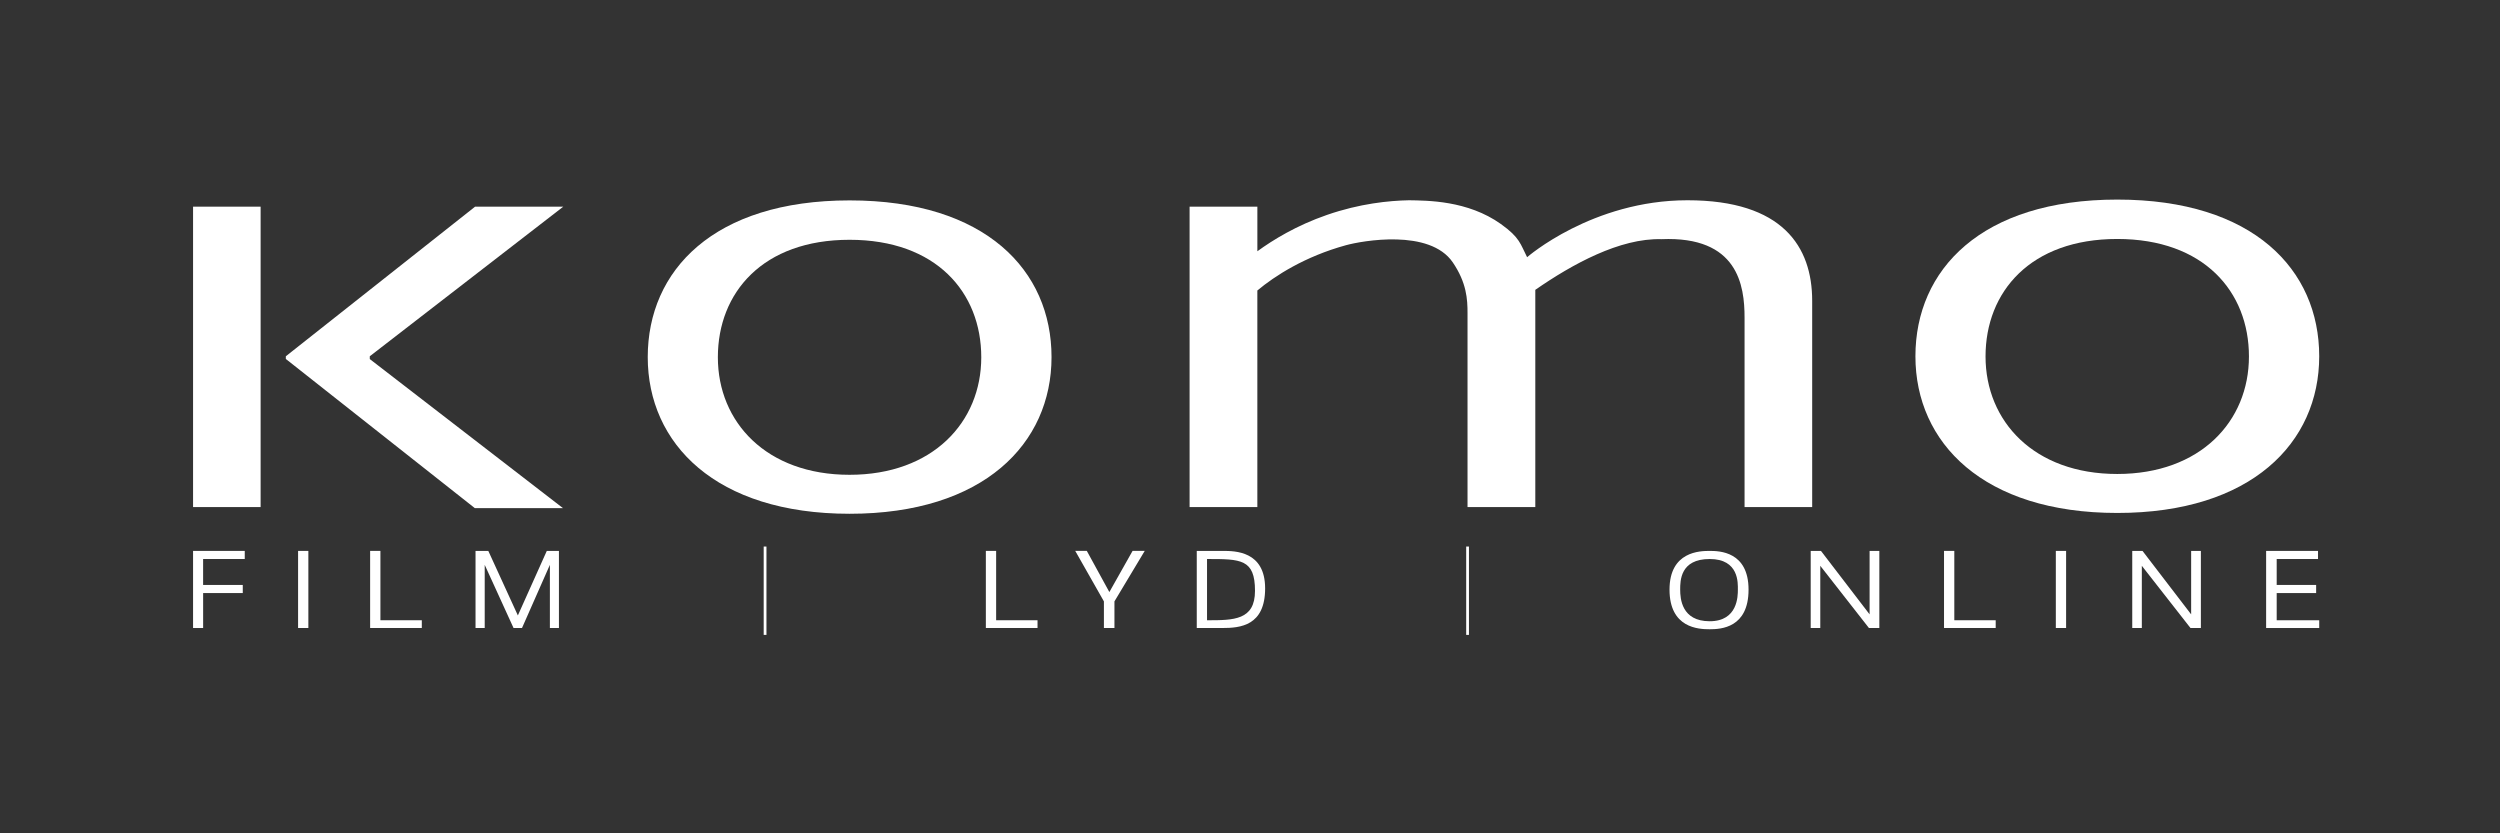
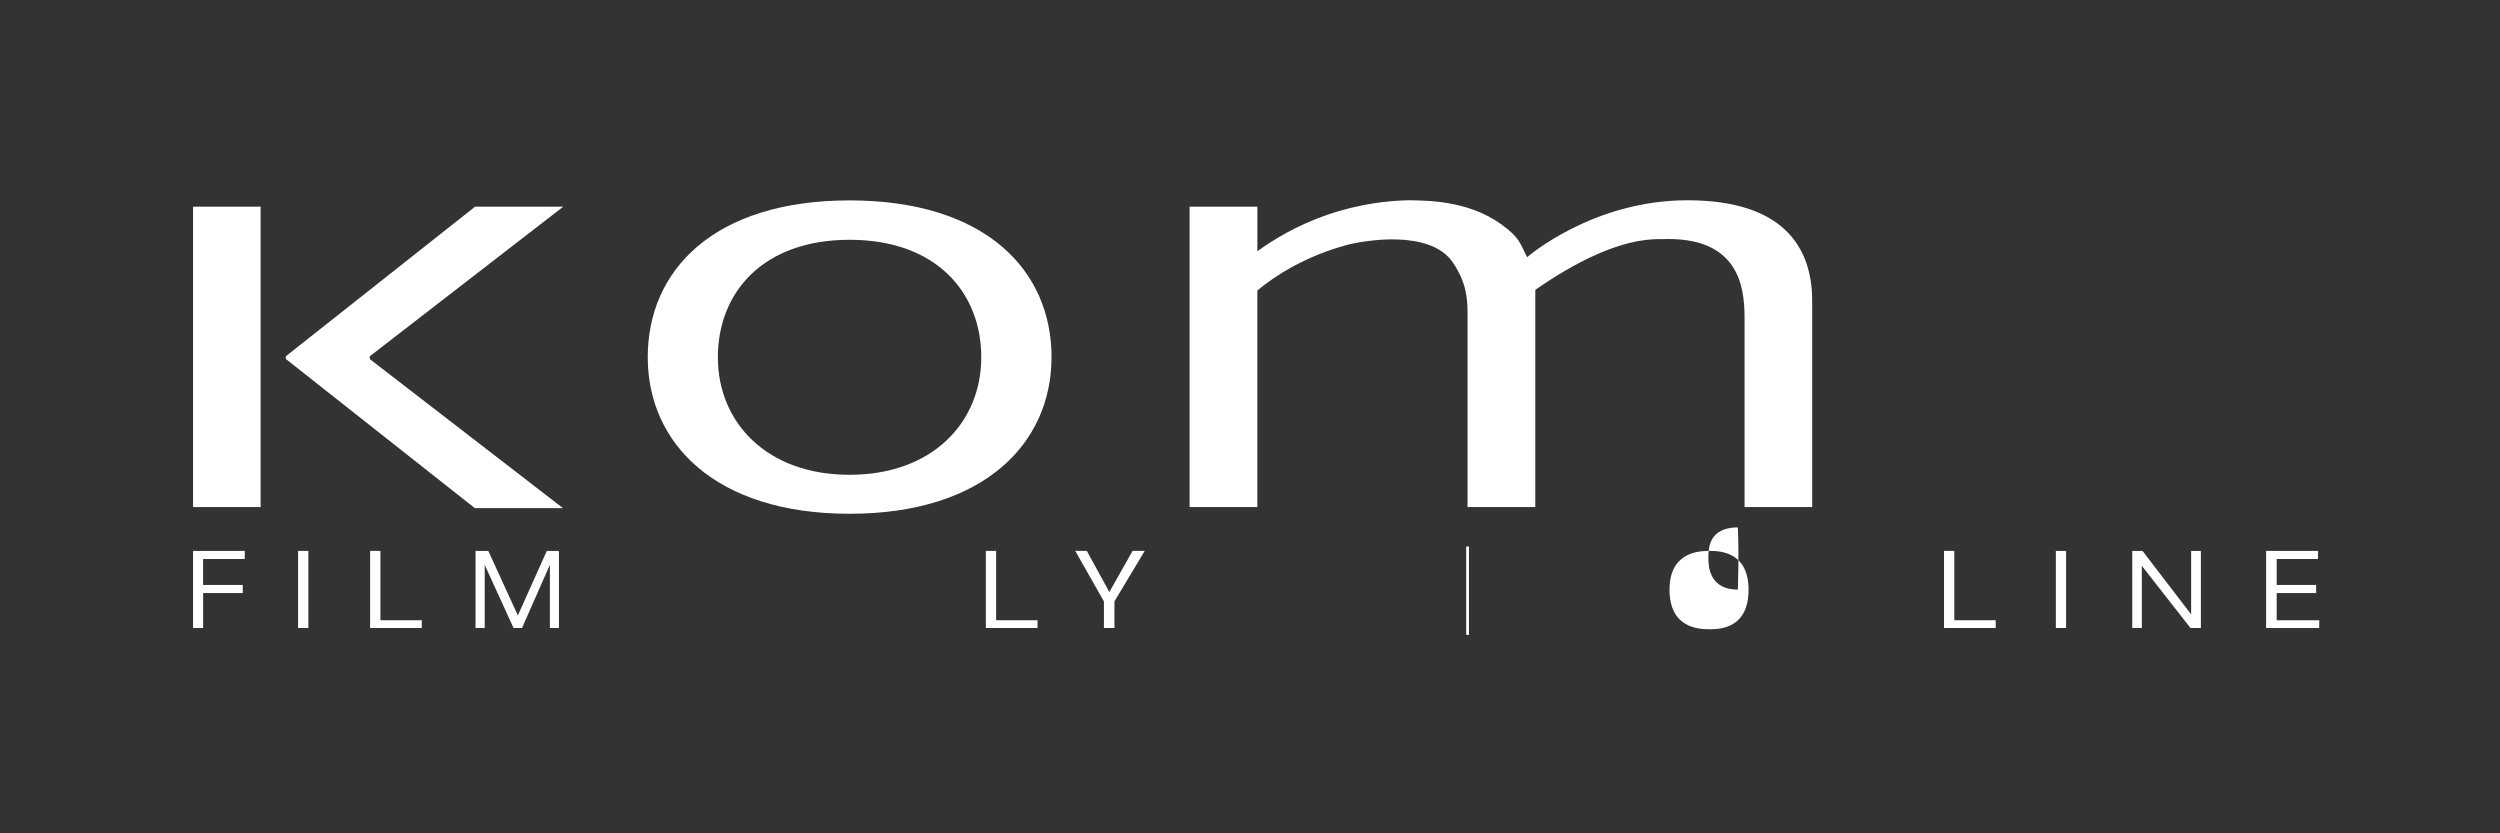
<svg xmlns="http://www.w3.org/2000/svg" version="1.1" id="Layer_1" x="0px" y="0px" viewBox="0 0 8503.94 2834.65" style="enable-background:new 0 0 8503.94 2834.65;" xml:space="preserve">
  <rect x="0" y="0" width="8503.94" height="2834.65" fill="#333333" stroke="none" />
  <style type="text/css">
	.st0{fill:#FFFFFF;}
</style>
  <g>
    <rect x="656.73" y="702.99" class="st0" width="229.77" height="1021.86" />
    <polygon class="st0" points="1616.04,702.99 972.27,1211.85 972.27,1221.03 1615.14,1728.45 1915.02,1728.45 1257.84,1221.39    1257.84,1211.85 1916.01,702.99  " />
    <path class="st0" d="M2890.11,681.67c-462.94,0-686.76,238.62-686.76,532.98s231.01,532.98,686.76,532.98   s686.76-238.62,686.76-532.98S3353.05,681.67,2890.11,681.67z M2889.87,1615.06c-282.7,0-448-178.95-448-399.7   s153.47-399.7,448-399.7s448,178.95,448,399.7S3172.57,1615.06,2889.87,1615.06z" />
-     <path class="st0" d="M7202.21,678.89c-462.94,0-686.76,238.62-686.76,532.98s231.01,532.98,686.76,532.98   c455.74,0,686.76-238.62,686.76-532.98S7665.15,678.89,7202.21,678.89z M7201.96,1612.28c-282.7,0-448-178.95-448-399.7   s153.47-399.7,448-399.7s448,178.95,448,399.7S7484.66,1612.28,7201.96,1612.28z" />
    <path class="st0" d="M5934.25,1081.26c0,214.54,0,429.09,0,643.63h230.02c0,0,0-517.94,0-701.77S6064.08,681.2,5740.08,681.2   s-545.51,193.71-545.51,193.71c-22.59-44.04-23.88-66.31-89.2-112.89c-113.32-80.82-251.93-79.67-312.47-80.82   c-68.32,1.37-167.31,11.05-279.42,49.94c-104.15,36.13-183.26,84.86-236.45,123.55c0-50.55,0-101.11,0-151.66l-230.55-0.08v1021.98   h230.48V988.2c59.06-49.49,161.3-115.65,301.48-154.11c54.09-14.84,284.83-56.98,363.37,58.52c46.88,68.94,50.25,125,50.09,173.26   c0,219.68,0,439.35,0,659.03h230.55V985.9c126.34-87.66,287.91-176.3,428.94-172.34C5911.5,802.53,5934.48,970.73,5934.25,1081.26z   " />
    <polygon class="st0" points="656.73,1873.95 656.73,2136.21 690.97,2136.21 690.97,2017.34 825.78,2017.34 825.78,1989.76    690.9,1989.76 690.9,1901.52 832.52,1901.52 832.52,1873.95  " />
    <rect x="1013.96" y="1873.95" class="st0" width="34.95" height="262.24" />
    <rect x="6993.06" y="1873.95" class="st0" width="34.95" height="262.24" />
    <polygon class="st0" points="1294.01,2109.81 1294.01,1873.9 1259.03,1873.9 1259.03,2136.16 1289.87,2136.16 1294.01,2136.16    1434.79,2136.16 1434.79,2109.81  " />
    <polygon class="st0" points="3388.44,2109.81 3388.44,1873.9 3353.46,1873.9 3353.46,2136.16 3384.3,2136.16 3388.44,2136.16    3529.22,2136.16 3529.22,2109.81  " />
    <polyline class="st0" points="6788.51,2136.16 6788.51,2109.81 6647.73,2109.81 6647.73,1873.9 6612.75,1873.9 6612.75,2136.16     " />
    <polygon class="st0" points="1617.55,2136.19 1648.78,2136.19 1648.78,1921.36 1746.84,2136.19 1775.64,2136.19 1870.47,1921.36    1870.47,2136.19 1901.26,2136.19 1901.26,1873.95 1859.98,1873.95 1761.55,2093.47 1661.06,1874.03 1617.55,1873.95  " />
-     <rect x="2597.74" y="1859.09" class="st0" width="9.42" height="300.56" />
    <rect x="4987.33" y="1859.09" class="st0" width="9.42" height="300.56" />
    <polygon class="st0" points="3657.44,1873.8 3755.03,2045.68 3755.03,2136.21 3790.87,2136.21 3790.87,2045.68 3893.97,1873.8    3852.61,1873.8 3773.56,2013.97 3696.81,1873.8  " />
-     <path class="st0" d="M4158.99,1873.98c-41.67,0-88.11,0-88.11,0v262.26c0,0,25.83,0,86.85,0s145.71-7.35,145.71-134.82   S4200.66,1873.98,4158.99,1873.98z M4105.8,2109.87v-208.35c114.75,0,163.17,0,163.17,108.18   C4268.97,2109.87,4196.34,2109.87,4105.8,2109.87z" />
-     <polygon class="st0" points="6159.24,1873.98 6159.24,2136.24 6191.82,2136.24 6191.82,1924.65 6357.33,2136.24 6392.7,2136.24    6392.7,1873.98 6359.58,1873.98 6359.58,2089.8 6194.16,1873.98  " />
    <polygon class="st0" points="7253.01,1873.98 7253.01,2136.24 7285.59,2136.24 7285.59,1924.65 7451.1,2136.24 7486.47,2136.24    7486.47,1873.98 7453.35,1873.98 7453.35,2089.8 7287.93,1873.98  " />
    <polygon class="st0" points="7708.41,1873.98 7884.9,1873.98 7884.9,1901.52 7744.32,1901.52 7744.32,1989.72 7878.51,1989.72    7878.51,2017.35 7744.32,2017.35 7744.32,2109.87 7889.04,2109.87 7889.04,2136.24 7708.41,2136.24  " />
-     <path class="st0" d="M5815.62,1873.98c-32.22,0-136.62,1.11-136.62,131.67s98.37,134.82,136.62,134.82s132.21-4.68,132.21-134.82   S5847.84,1873.98,5815.62,1873.98z M5911.47,2005.65c0,21.42,0.03,107.55-95.85,107.55c-95.88,0-100.35-77.49-100.35-107.55   s-0.01-104.13,100.35-104.13C5915.98,1901.52,5911.47,1984.23,5911.47,2005.65z" />
+     <path class="st0" d="M5815.62,1873.98c-32.22,0-136.62,1.11-136.62,131.67s98.37,134.82,136.62,134.82s132.21-4.68,132.21-134.82   S5847.84,1873.98,5815.62,1873.98z M5911.47,2005.65c-95.88,0-100.35-77.49-100.35-107.55   s-0.01-104.13,100.35-104.13C5915.98,1901.52,5911.47,1984.23,5911.47,2005.65z" />
  </g>
</svg>